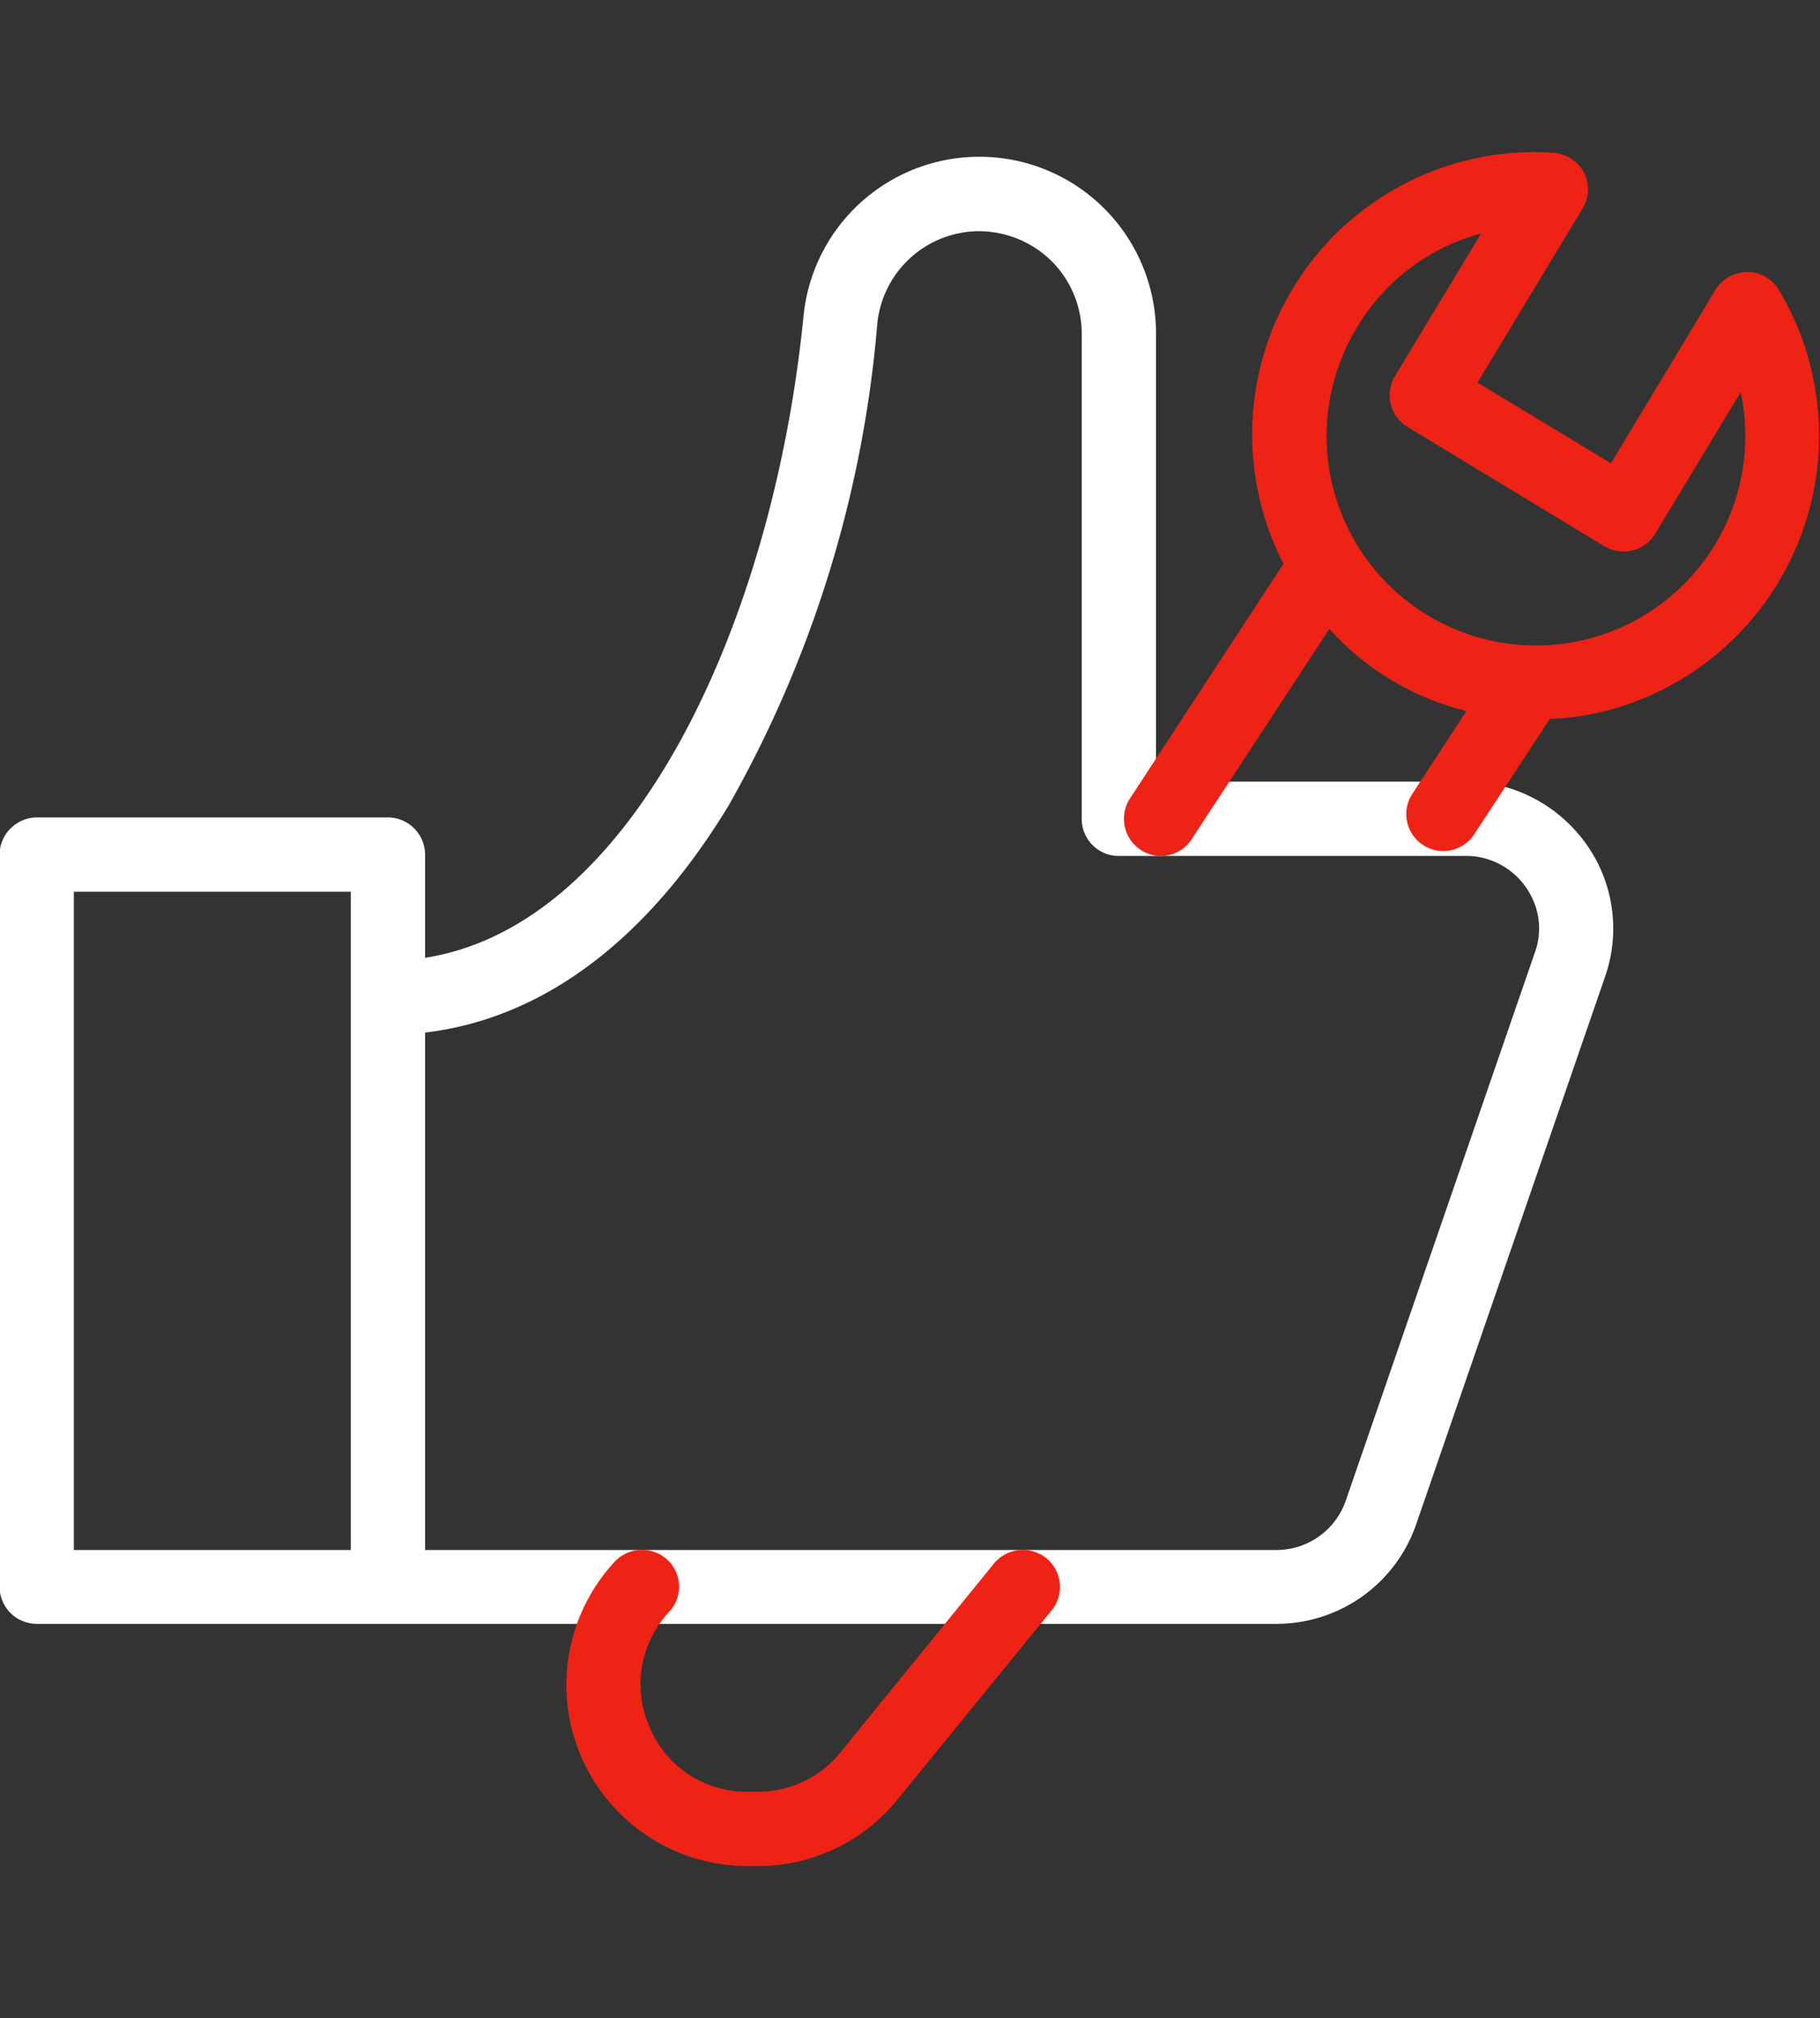
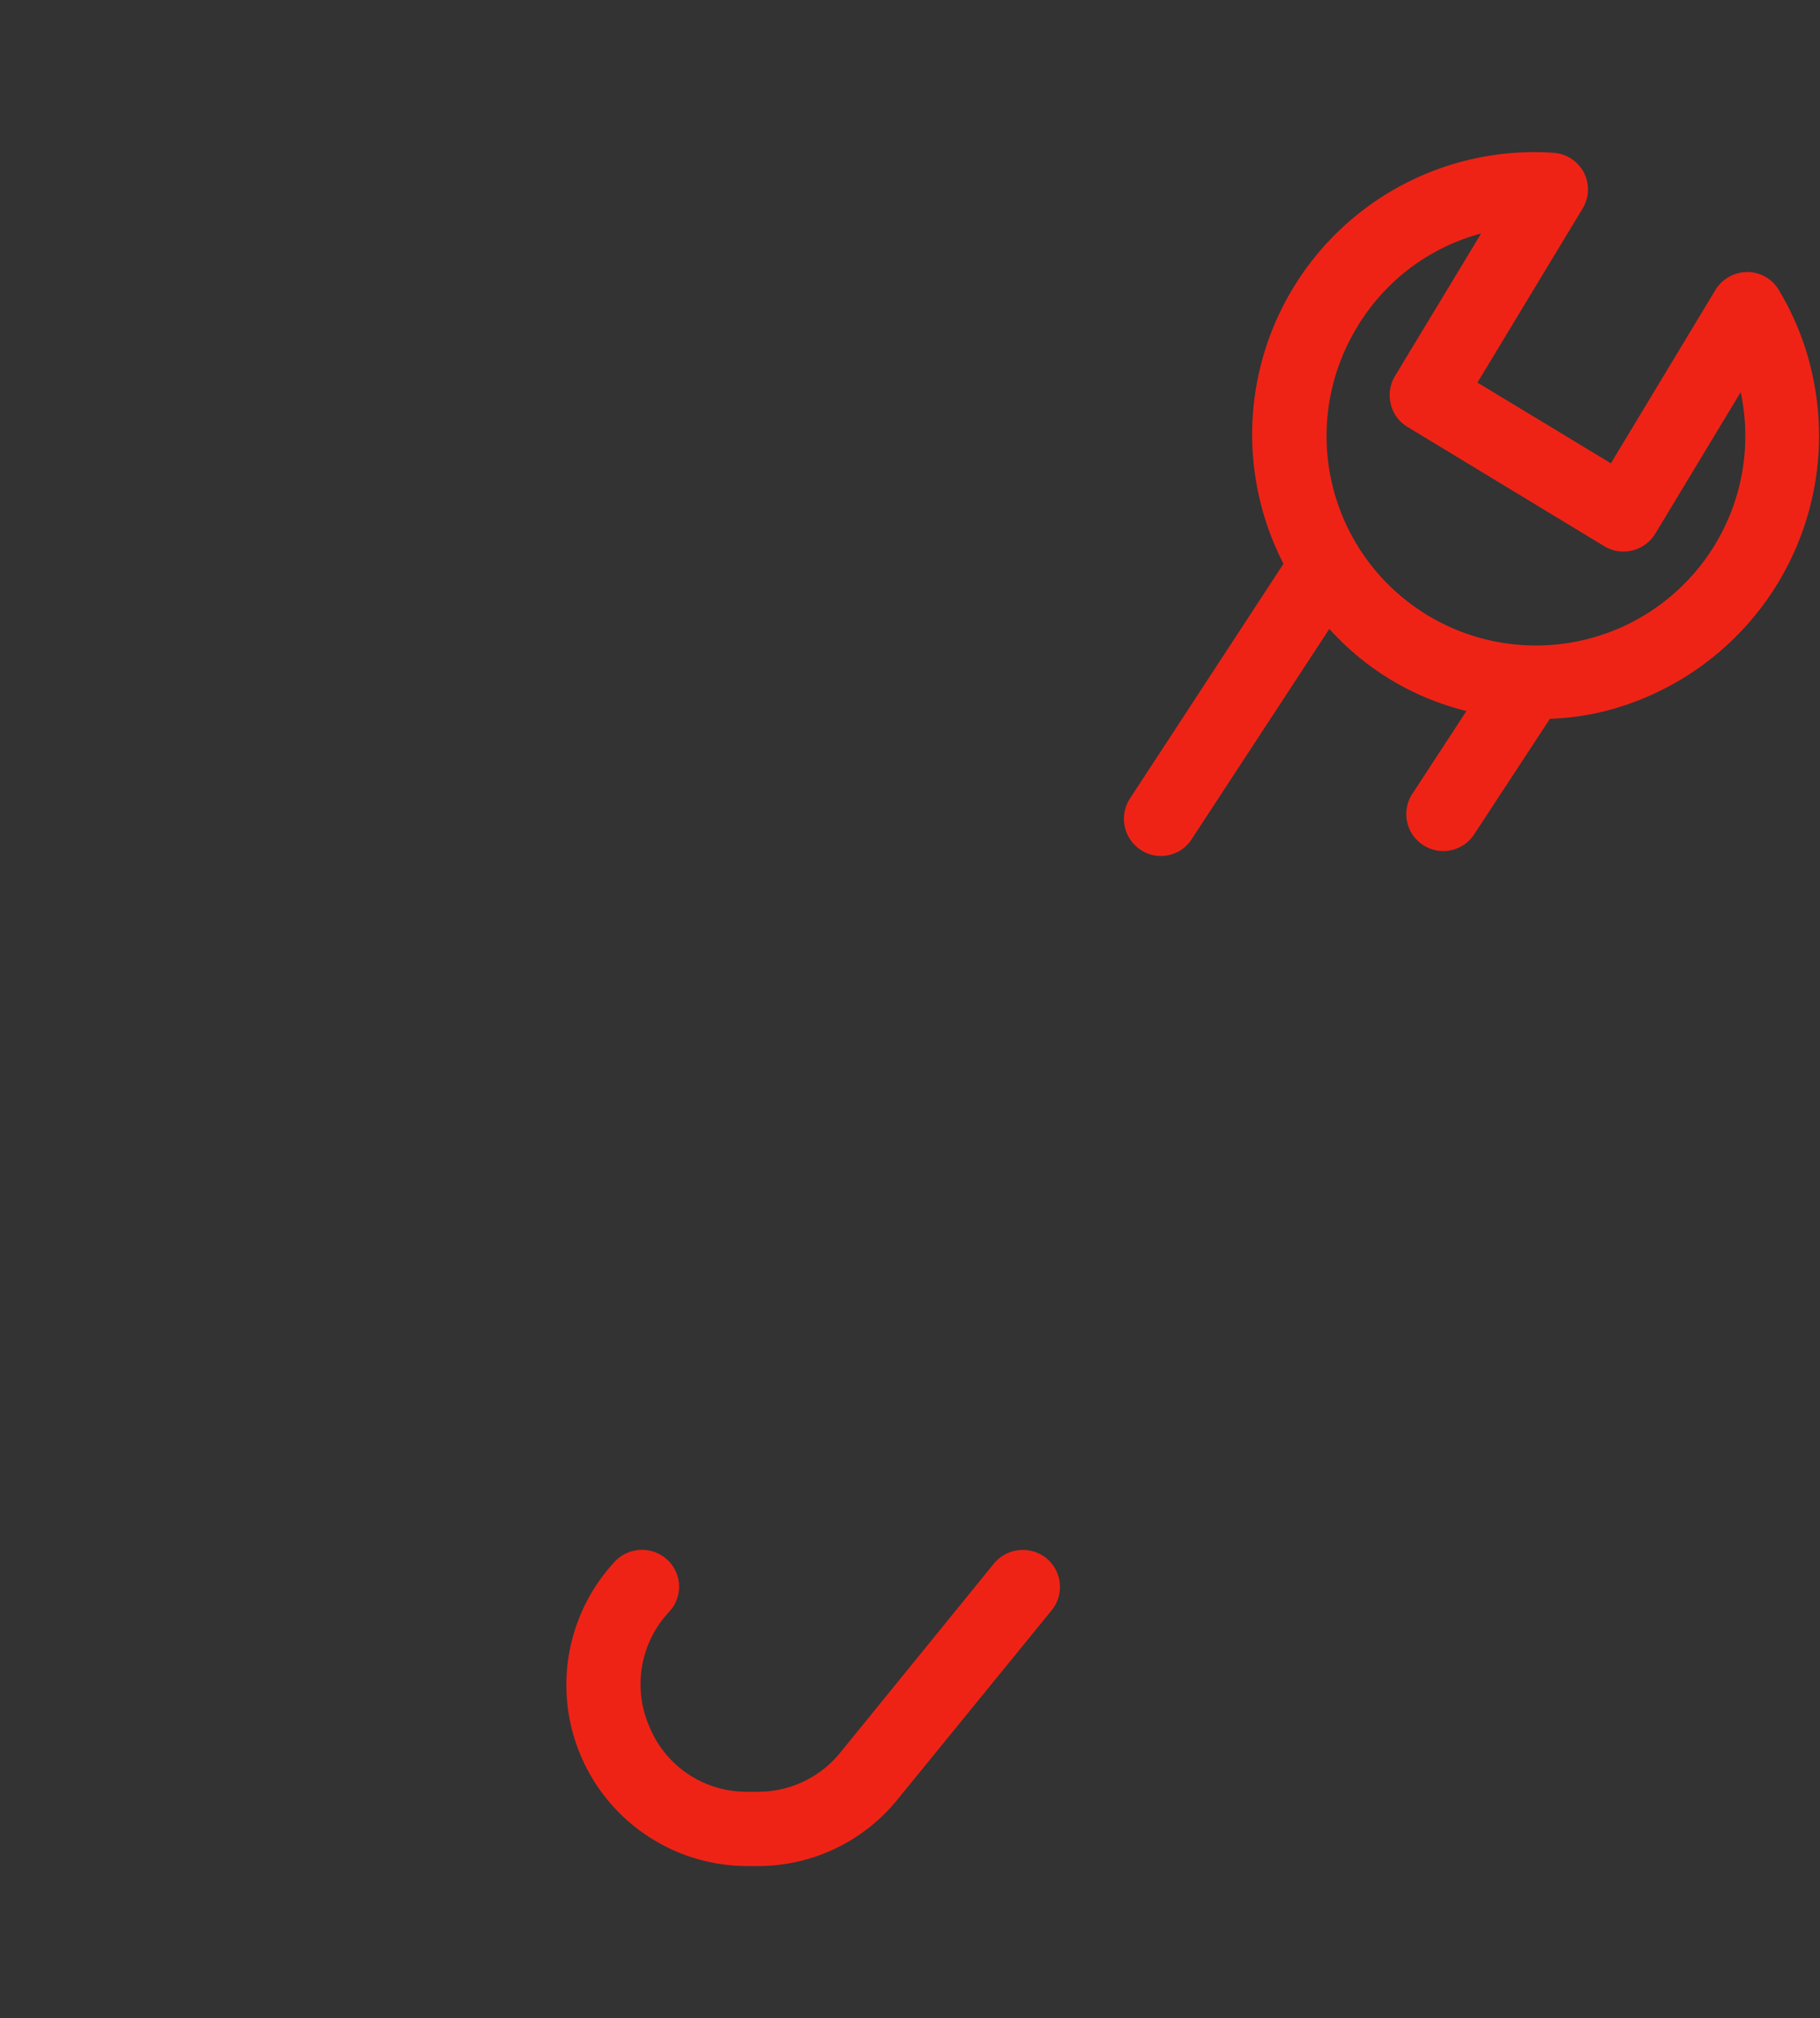
<svg xmlns="http://www.w3.org/2000/svg" id="组_106" data-name="组 106" width="39.69" height="44" viewBox="0 0 39.69 44">
  <rect x="0" y="0" width="39.69" height="44" fill="#333333" stroke="none" />
  <defs>
    <style>
      .cls-1 {
        fill: #fff;
      }

      .cls-1, .cls-2 {
        fill-rule: evenodd;
      }

      .cls-2 {
        fill: #ee2316;
      }
    </style>
  </defs>
-   <path id="形状_43" data-name="形状 43" class="cls-1" d="M1280.03,3570.25l-4.12,11.94a3.22,3.22,0,0,1-3.03,2.16h-27.05a0.813,0.813,0,0,1-.81-0.81v-15.96a0.82,0.82,0,0,1,.81-0.81h7.66a0.813,0.813,0,0,1,.81.81v2.25c4.57-.71,7.59-7.37,8.25-13.96a3.853,3.853,0,0,1,7.69.37v9.75H1277a3.291,3.291,0,0,1,.94.14,3.257,3.257,0,0,1,1.92,1.61A3.182,3.182,0,0,1,1280.03,3570.25Zm-27.35-1.86h-6.04v14.35h6.04v-14.35Zm25.74,0.09a1.6,1.6,0,0,0-.95-0.8,1.487,1.487,0,0,0-.47-0.07h-7.57a0.807,0.807,0,0,1-.81-0.81v-10.56a2.238,2.238,0,0,0-.65-1.59,2.265,2.265,0,0,0-1.59-.66,2.237,2.237,0,0,0-2.22,2.04,25.6,25.6,0,0,1-3.24,10.48c-1.8,2.97-4.08,4.65-6.62,4.95v11.28h18.58a1.6,1.6,0,0,0,1.5-1.08l4.12-11.94A1.534,1.534,0,0,0,1278.42,3568.48Z" transform="translate(-1245.03 -3548.95)" />
  <path id="形状_43_拷贝" data-name="形状 43 拷贝" class="cls-2" d="M1280,3564.46a5.879,5.879,0,0,1-1.17.16l-1.64,2.5a0.806,0.806,0,1,1-1.35-.88l1.17-1.79a5.912,5.912,0,0,1-2.99-1.79l-3,4.58a0.791,0.791,0,0,1-.67.37,0.78,0.78,0,0,1-.44-0.13,0.811,0.811,0,0,1-.24-1.12l3.35-5.12a6.155,6.155,0,0,1,5.88-8.96,0.813,0.813,0,0,1,.67.43,0.8,0.8,0,0,1-.03.79l-2.29,3.79,2.91,1.76,2.28-3.78a0.818,0.818,0,0,1,.69-0.39h0a0.794,0.794,0,0,1,.69.39,6.039,6.039,0,0,1,.7,1.7A6.194,6.194,0,0,1,1280,3564.46Zm2.99-6.96-1.86,3.08a0.811,0.811,0,0,1-1.11.28l-4.29-2.6a0.782,0.782,0,0,1-.37-0.5,0.81,0.81,0,0,1,.09-0.61l1.88-3.11a4.51,4.51,0,0,0-2.71,2.05A4.566,4.566,0,1,0,1282.99,3557.5Zm-18.38,30.67a3.912,3.912,0,0,1-3.05,1.46h-0.23a3.949,3.949,0,0,1-2.89-6.64,0.815,0.815,0,0,1,1.14-.04,0.8,0.8,0,0,1,.04,1.14,2.309,2.309,0,0,0-.42,2.52,2.28,2.28,0,0,0,2.13,1.4h0.23a2.3,2.3,0,0,0,1.8-.86l3.35-4.12a0.818,0.818,0,0,1,1.14-.11,0.809,0.809,0,0,1,.11,1.14Z" transform="translate(-1245.03 -3548.95)" />
</svg>